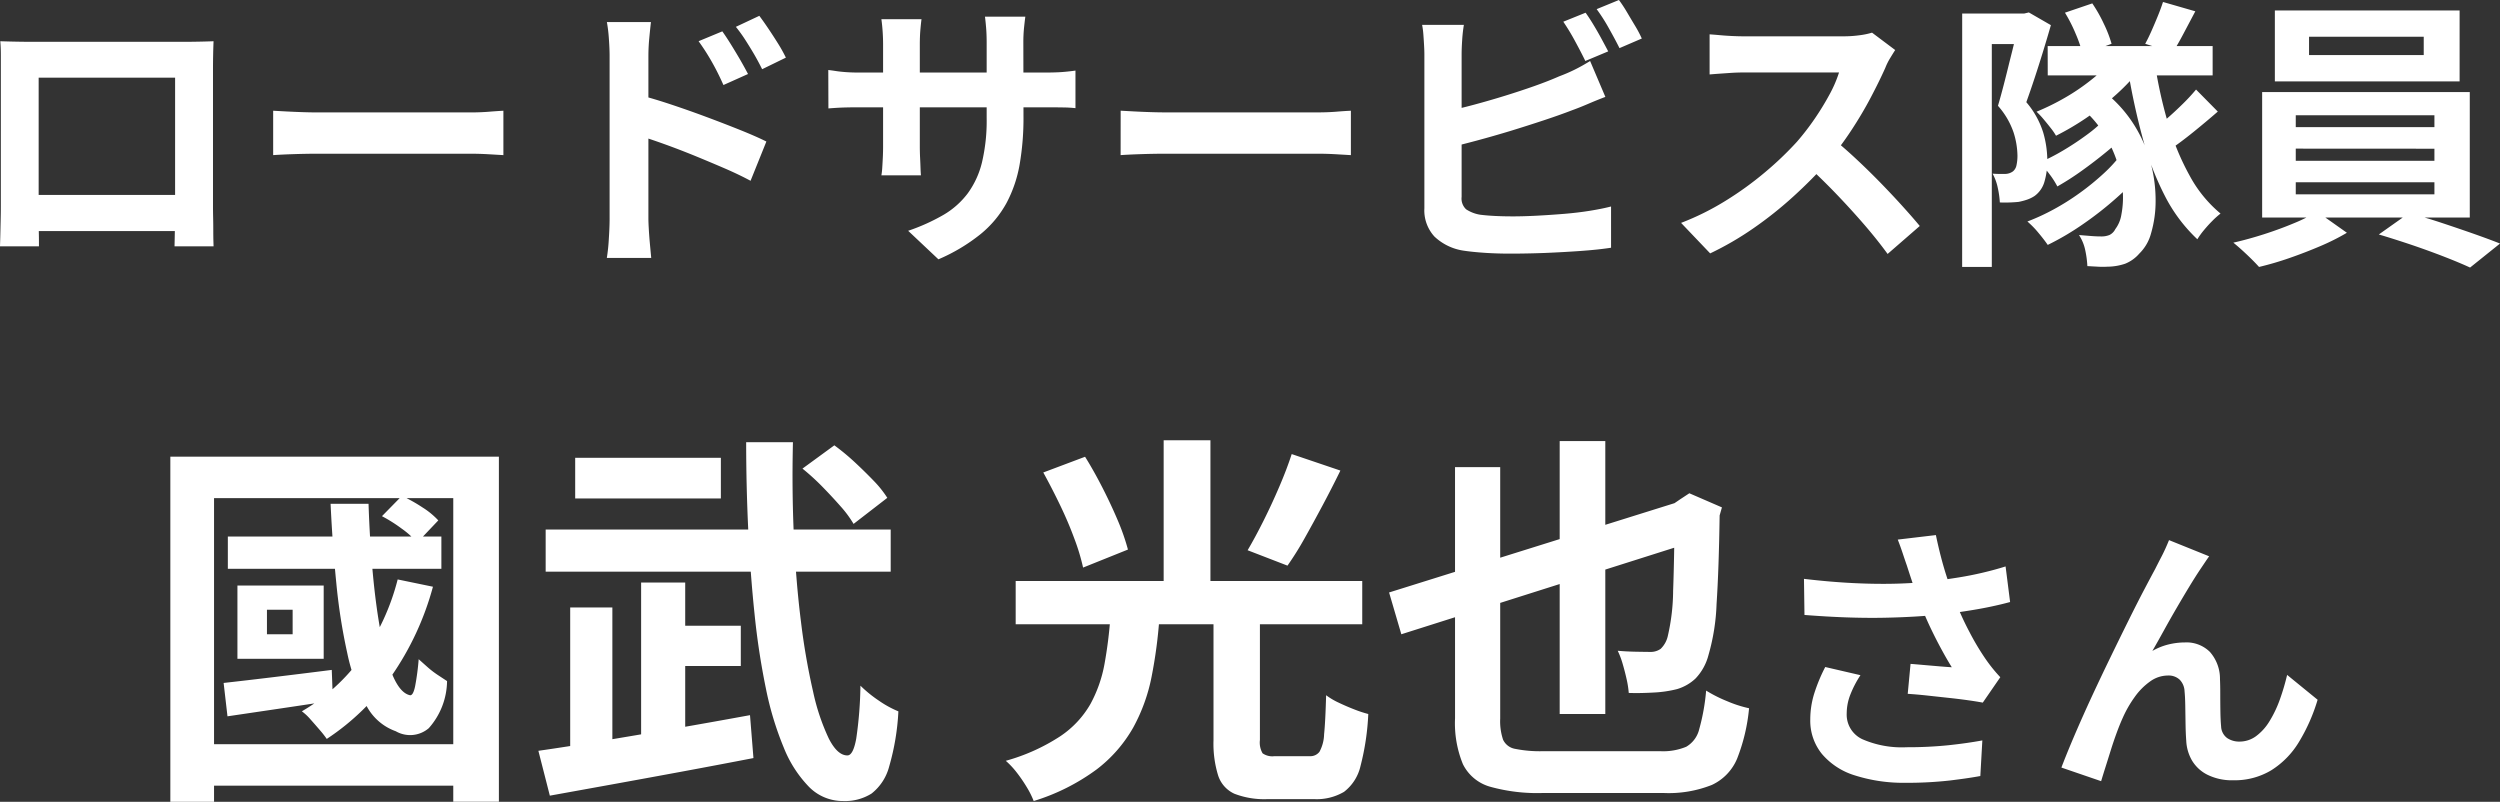
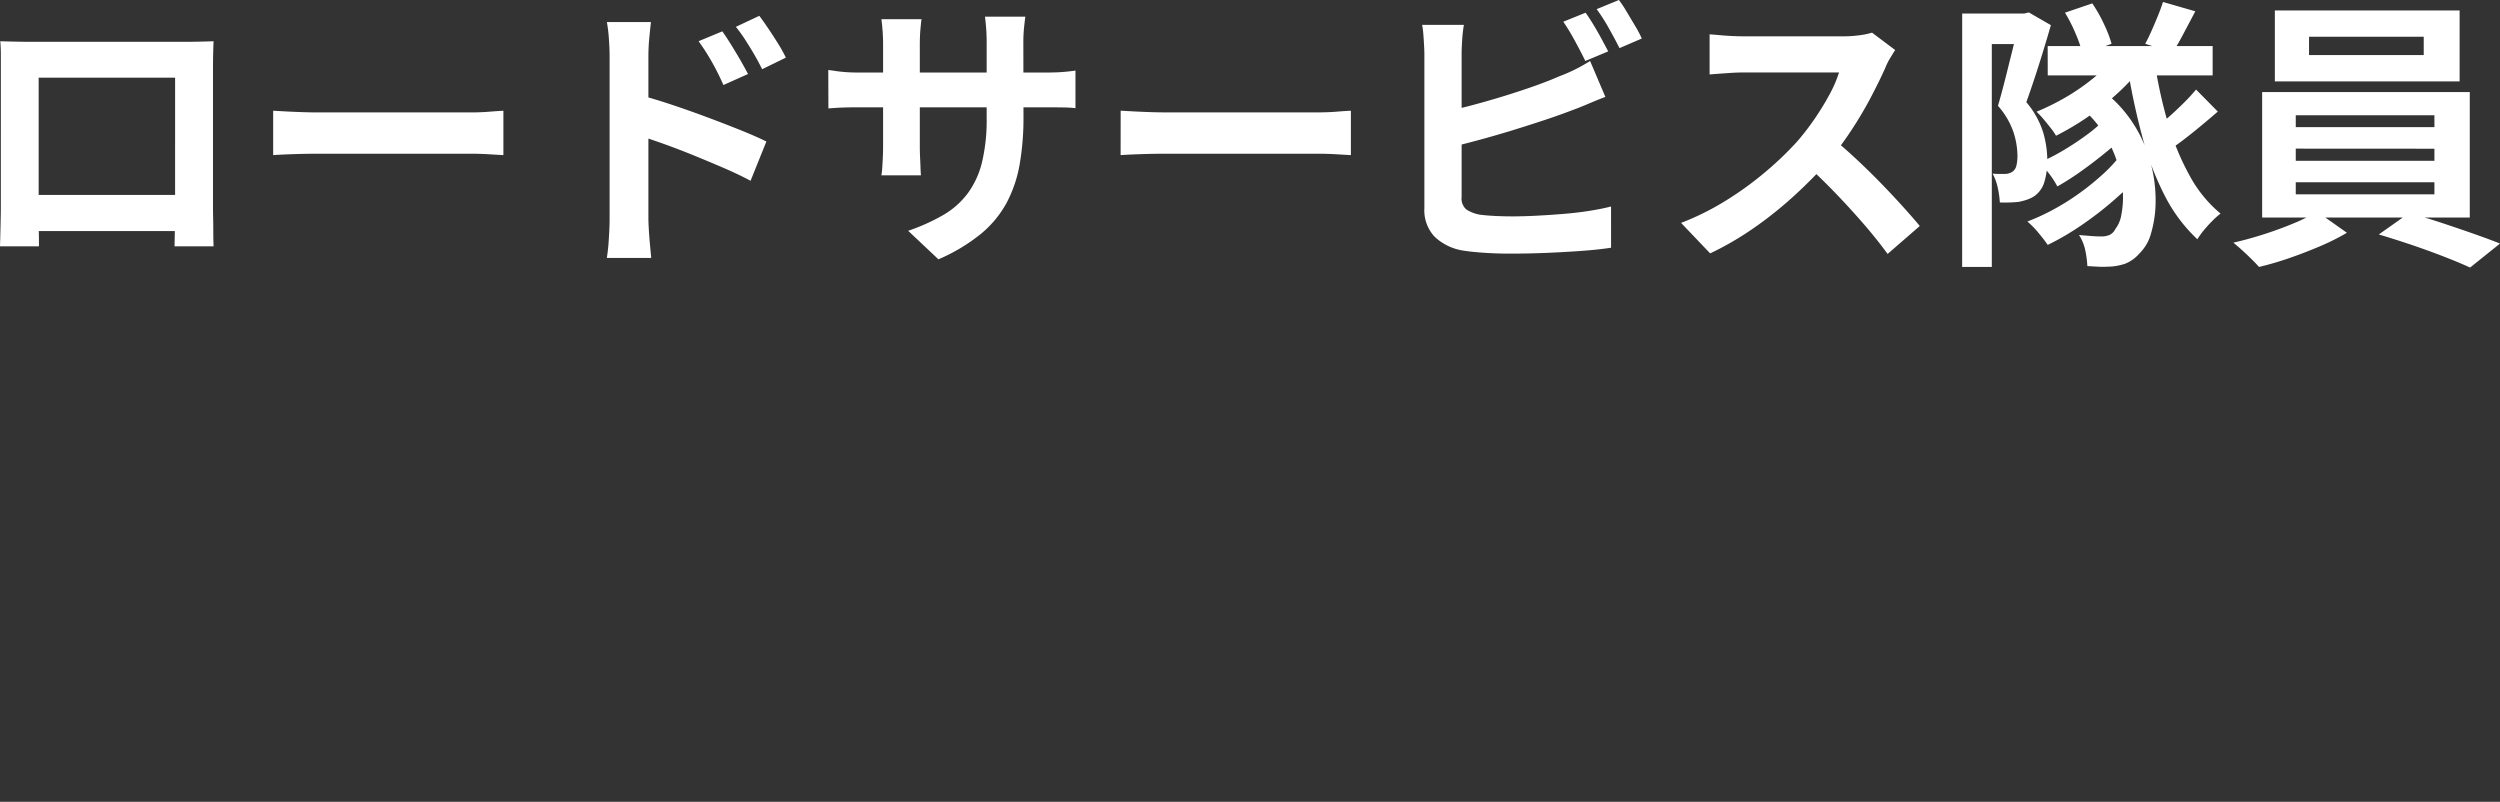
<svg xmlns="http://www.w3.org/2000/svg" width="123.9" height="39.737" viewBox="0 0 123.9 39.737">
  <rect x="0" y="0" width="123.9" height="39.737" fill="#333333" stroke="none" />
  <g id="voice_name7" transform="translate(-17224.75 6541.685)">
-     <path id="パス_56143" data-name="パス 56143" d="M-49.958-11.381h10.583v1.6H-49.958Zm7.638-1.007.988-1.007a7.944,7.944,0,0,1,1.016.57,3.872,3.872,0,0,1,.788.646l-1.045,1.1a4.309,4.309,0,0,0-.77-.693A7.5,7.5,0,0,0-42.319-12.388Zm.779,3.135,1.748.361a14.249,14.249,0,0,1-2.052,4.418,11.85,11.85,0,0,1-3.211,3.125,4.85,4.85,0,0,0-.342-.437q-.228-.266-.465-.532a2.616,2.616,0,0,0-.427-.4,9.534,9.534,0,0,0,2.973-2.7A11.484,11.484,0,0,0-41.541-9.253Zm-8.626,5.13q1.026-.114,2.442-.285t2.917-.361l.057,1.52q-1.368.209-2.717.409l-2.508.371Zm2.147-3.629v1.216h1.273V-7.752Zm-1.463-1.2h4.275V-5.32h-4.275ZM-44.866-13h1.881q.057,1.767.209,3.42t.4,2.983a9.9,9.9,0,0,0,.608,2.147q.361.817.817.931.171.057.275-.446A12.4,12.4,0,0,0-40.5-5.3q.19.171.437.39a4.556,4.556,0,0,0,.522.4l.447.294A3.572,3.572,0,0,1-40-1.881a1.42,1.42,0,0,1-1.634.152,2.64,2.64,0,0,1-1.472-1.3A9.394,9.394,0,0,1-44.039-5.6a28.8,28.8,0,0,1-.542-3.458Q-44.771-10.963-44.866-13Zm-7.942-2.337h16.283v17.1h-2.261V-13.281H-50.642V1.767h-2.166Zm1.368,14.25H-37.55V.969H-51.44Zm29.963-13.661L-19.9-15.9a11.277,11.277,0,0,1,1,.826q.5.465.941.922a5.3,5.3,0,0,1,.684.855l-1.672,1.292a5.466,5.466,0,0,0-.646-.874q-.418-.475-.9-.969A11.463,11.463,0,0,0-21.477-14.744Zm-12.73,3.021h17.1v2.09h-17.1Zm5.871,4.769h3.8v1.995h-3.8Zm-4.408-8.322h7.22v2.014h-7.22ZM-34.568-.76q1.33-.19,3.059-.475t3.648-.618q1.919-.332,3.781-.674L-23.909-.4q-1.767.342-3.562.674t-3.477.637L-34,1.463ZM-29.476-9.1h2.185V-.456h-2.185Zm-3.515,1.235h2.09V-.209h-2.09Zm8.721-8.189h2.318q-.057,2.394.047,4.665t.352,4.237a33.357,33.357,0,0,0,.6,3.458,10.63,10.63,0,0,0,.779,2.327q.427.836.921.836.285,0,.437-.826a19.58,19.58,0,0,0,.209-2.631,6.244,6.244,0,0,0,.912.741,5.04,5.04,0,0,0,.969.532A11.891,11.891,0,0,1-17.183.019a2.5,2.5,0,0,1-.874,1.34,2.469,2.469,0,0,1-1.406.37,2.347,2.347,0,0,1-1.691-.7A5.946,5.946,0,0,1-22.408-.922a15.6,15.6,0,0,1-.884-2.926,36.806,36.806,0,0,1-.56-3.667q-.209-1.986-.313-4.161T-24.27-16.055ZM-1.109-7.467h2.3v6.175a1.056,1.056,0,0,0,.133.656.84.84,0,0,0,.589.142H3.66a.564.564,0,0,0,.484-.219,1.923,1.923,0,0,0,.228-.864q.066-.646.1-1.938a3.487,3.487,0,0,0,.627.371q.38.181.77.332a5.832,5.832,0,0,0,.693.228A12.4,12.4,0,0,1,6.178-.01a2.241,2.241,0,0,1-.817,1.283,2.664,2.664,0,0,1-1.491.361H1.589A4.11,4.11,0,0,1-.073,1.368,1.5,1.5,0,0,1-.881.456a5.335,5.335,0,0,1-.228-1.729Zm-5.111.095h2.432a23.532,23.532,0,0,1-.39,2.945A8.712,8.712,0,0,1-5.089-1.91,6.861,6.861,0,0,1-6.9.162,10.361,10.361,0,0,1-10.02,1.729a4.284,4.284,0,0,0-.342-.684,7.139,7.139,0,0,0-.5-.731,4.059,4.059,0,0,0-.542-.579,9.615,9.615,0,0,0,2.7-1.216,4.781,4.781,0,0,0,1.5-1.605,6.6,6.6,0,0,0,.693-1.976A21.815,21.815,0,0,0-6.22-7.372Zm-3.325-7.182,2.071-.779q.437.7.865,1.539t.76,1.625a10.957,10.957,0,0,1,.5,1.435l-2.223.893a10.428,10.428,0,0,0-.437-1.444q-.3-.817-.713-1.672T-9.545-14.554Zm12.312-.912,2.413.817q-.418.855-.874,1.71t-.893,1.634a15.351,15.351,0,0,1-.855,1.368L.582-10.7q.38-.646.789-1.463t.779-1.682Q2.52-14.706,2.767-15.466Zm-13.68,6.289H6.263V-7.03H-10.913Zm7.334-6.973h2.318V-8.3H-3.579ZM7.593-8.607,22.47-13.262l.589,2.014L8.2-6.536Zm14.155-4.332H21.6l.418-.285.456-.3,1.615.7-.114.4q-.038,2.679-.152,4.389a10.363,10.363,0,0,1-.4,2.527,2.633,2.633,0,0,1-.646,1.168,2.274,2.274,0,0,1-.912.522,5.824,5.824,0,0,1-1.178.171q-.684.038-1.216.019a4.724,4.724,0,0,0-.1-.656q-.086-.39-.2-.779a3.984,3.984,0,0,0-.247-.655q.418.038.893.047t.722.01a.849.849,0,0,0,.513-.152,1.27,1.27,0,0,0,.361-.665,10.209,10.209,0,0,0,.257-2.214Q21.729-10.279,21.748-12.939Zm-5.7-3.173h2.261V-2.584H16.048ZM10.861-14.82H13.1V-2.356a2.877,2.877,0,0,0,.142,1.045.81.81,0,0,0,.608.456,6.212,6.212,0,0,0,1.377.114h5.8A2.986,2.986,0,0,0,22.318-.96a1.376,1.376,0,0,0,.646-.874,10.228,10.228,0,0,0,.342-1.91,6.813,6.813,0,0,0,1.036.523,5.957,5.957,0,0,0,1.092.352A9.1,9.1,0,0,1,24.845-.38,2.49,2.49,0,0,1,23.591.931a5.794,5.794,0,0,1-2.394.4H15.212a8.688,8.688,0,0,1-2.622-.314A2.156,2.156,0,0,1,11.251-.1a5.342,5.342,0,0,1-.389-2.271ZM33.255-9.94q-.084-.238-.2-.588t-.252-.7l1.89-.224q.112.546.252,1.085t.308,1.05q.168.511.336.959a14.154,14.154,0,0,0,.763,1.7,12.438,12.438,0,0,0,.777,1.309q.182.266.371.5t.385.441l-.868,1.26q-.294-.056-.742-.119t-.973-.119L34.256-3.5q-.525-.056-.959-.084l.14-1.484q.35.028.742.063l.735.063q.343.028.567.042-.252-.406-.532-.924T34.4-6.909q-.266-.567-.49-1.141t-.385-1.064Q33.366-9.59,33.255-9.94Zm-5.1.658q1.3.154,2.45.21t2.142.028q.994-.028,1.82-.126.644-.084,1.253-.182t1.2-.238q.595-.14,1.127-.308l.224,1.764q-.462.126-1,.238t-1.113.2q-.574.091-1.134.161-1.414.154-3.108.182t-3.836-.14Zm2.8,4.774a5.147,5.147,0,0,0-.5.959,2.559,2.559,0,0,0-.182.931,1.343,1.343,0,0,0,.77,1.281,4.876,4.876,0,0,0,2.2.4,20,20,0,0,0,2.079-.1q.931-.1,1.673-.238L36.895.49Q36.307.6,35.362.714a19.275,19.275,0,0,1-2.233.112A7.911,7.911,0,0,1,30.665.455,3.464,3.464,0,0,1,29.041-.609a2.613,2.613,0,0,1-.574-1.7,4.341,4.341,0,0,1,.189-1.267,8.24,8.24,0,0,1,.553-1.337ZM48.235-10.4q-.1.14-.217.315t-.231.343q-.252.378-.553.875t-.623,1.05q-.322.553-.623,1.1t-.567,1.008a3.047,3.047,0,0,1,.8-.322,3.45,3.45,0,0,1,.812-.1,1.646,1.646,0,0,1,1.239.469,2.007,2.007,0,0,1,.5,1.351q.014.308.014.742t.007.868q.007.434.035.728a.749.749,0,0,0,.3.581,1.062,1.062,0,0,0,.609.175,1.374,1.374,0,0,0,.819-.266,2.559,2.559,0,0,0,.665-.735,5.629,5.629,0,0,0,.511-1.064A11.248,11.248,0,0,0,52.1-4.522L53.611-3.29A8.888,8.888,0,0,1,52.687-1.2,4.22,4.22,0,0,1,51.322.2a3.511,3.511,0,0,1-1.883.5A2.741,2.741,0,0,1,48.151.427a1.849,1.849,0,0,1-.77-.714,2.139,2.139,0,0,1-.28-.959q-.028-.378-.035-.84t-.014-.9q-.007-.441-.035-.721a.876.876,0,0,0-.238-.574.8.8,0,0,0-.588-.21,1.514,1.514,0,0,0-.882.294,3.233,3.233,0,0,0-.763.77,5.727,5.727,0,0,0-.6,1.05q-.14.308-.294.728t-.294.868q-.14.448-.266.847t-.21.679L40.913.07q.266-.7.651-1.6t.847-1.9q.462-.994.938-1.974t.91-1.855q.434-.875.777-1.526t.525-.987q.14-.28.322-.63t.364-.8Z" transform="translate(17286 -6503.715)" fill="#fff" />
    <path id="パス_56142" data-name="パス 56142" d="M-61.236-9.926q.434.014.819.021t.665.007h7.7q.266,0,.637-.007t.749-.021q-.014.322-.021.679t-.007.679v6.86q0,.21.007.525t.007.63q0,.315.007.546t.007.245H-52.6q0-.028.007-.343t.014-.749q.007-.434.007-.812V-8.12h-6.762V-1.1q0,.315.007.609t.007.5V.238H-61.25q0-.028.007-.238t.014-.518q.007-.308.014-.63t.007-.574V-9.247Q-61.208-9.632-61.236-9.926ZM-51.87-2.31V-.518h-8.414V-2.31Zm4.158-4.172.644.035q.392.021.819.035t.791.014h7.518q.49,0,.924-.035t.714-.049v2.2l-.714-.042q-.476-.028-.924-.028h-7.518q-.6,0-1.232.021t-1.022.049Zm22.26-3.934q.2.28.434.658t.455.756q.217.378.385.7l-1.218.546q-.2-.448-.385-.8t-.385-.679q-.2-.329-.462-.693Zm1.834-.77q.21.28.455.644t.476.735a7.208,7.208,0,0,1,.385.693l-1.176.574q-.224-.448-.427-.791t-.406-.658q-.2-.315-.469-.651Zm-7.42,10.052v-8.05q0-.378-.035-.854a7.346,7.346,0,0,0-.1-.84h2.184q-.042.364-.084.812t-.042.882v8.05q0,.182.021.539t.056.735q.035.378.063.672h-2.2a9.144,9.144,0,0,0,.1-.973Q-31.038-.728-31.038-1.134Zm1.512-6.118q.7.182,1.561.469t1.743.616q.882.329,1.666.644t1.288.567l-.784,1.946q-.6-.322-1.316-.63t-1.449-.609q-.735-.3-1.435-.553t-1.274-.434Zm19,1.064a13.46,13.46,0,0,1-.189,2.359,6.417,6.417,0,0,1-.651,1.918A5.218,5.218,0,0,1-12.656-.364,8.931,8.931,0,0,1-14.742.882l-1.5-1.414A9.677,9.677,0,0,0-14.5-1.316a4.077,4.077,0,0,0,1.211-1.071,4.338,4.338,0,0,0,.707-1.54,8.96,8.96,0,0,0,.231-2.191V-9.842q0-.434-.028-.763t-.056-.539h2q-.028.21-.063.539a7.305,7.305,0,0,0-.035.763Zm-5.054-4.83q-.028.2-.056.525t-.028.735v5.012q0,.308.014.595t.021.5q.007.217.021.371h-1.96a3.3,3.3,0,0,0,.042-.371q.014-.217.028-.5t.014-.595V-9.758q0-.308-.021-.63t-.063-.63ZM-20.2-8.5q.14.014.364.049t.518.056q.294.021.644.021h9.184q.56,0,.91-.028t.63-.07v1.862a5.987,5.987,0,0,0-.6-.035q-.378-.007-.938-.007h-9.184q-.35,0-.637.007t-.5.021q-.217.014-.385.028Zm14.49,2.016.644.035q.392.021.819.035t.791.014H4.06q.49,0,.924-.035T5.7-6.482v2.2l-.714-.042q-.476-.028-.924-.028H-3.458q-.6,0-1.232.021t-1.022.049ZM17.332-11.34q.182.252.392.6t.4.7q.189.35.329.616l-1.134.476q-.21-.434-.511-.987a10.767,10.767,0,0,0-.581-.959Zm1.652-.63q.2.266.406.616t.413.693a5.943,5.943,0,0,1,.315.6l-1.106.476q-.224-.448-.532-.994a8.675,8.675,0,0,0-.6-.938ZM11.3-10.738a7.154,7.154,0,0,0-.084.742q-.028.42-.028.714v7.07a.727.727,0,0,0,.224.616,1.777,1.777,0,0,0,.686.266q.322.042.742.063t.882.021q.546,0,1.211-.035t1.344-.091q.679-.056,1.281-.154t1.036-.21V.308q-.658.1-1.526.161T15.3.567Q14.392.6,13.608.6q-.686,0-1.3-.042T11.256.448A2.662,2.662,0,0,1,9.842-.245a1.917,1.917,0,0,1-.5-1.407v-7.63q0-.154-.014-.42t-.035-.546a4.086,4.086,0,0,0-.063-.49Zm-.924,4.3q.672-.14,1.428-.343t1.526-.441q.77-.238,1.463-.483T16.03-8.19a8.042,8.042,0,0,0,.749-.322q.371-.182.777-.434l.756,1.778q-.406.154-.847.343t-.791.315q-.616.238-1.407.5t-1.645.525q-.854.259-1.687.483t-1.547.392Zm22.3-3.052q-.084.126-.245.392a2.989,2.989,0,0,0-.245.49q-.294.658-.721,1.47T30.5-5.509a16.138,16.138,0,0,1-1.141,1.533,23.352,23.352,0,0,1-1.729,1.743A18.943,18.943,0,0,1,25.641-.651,15.243,15.243,0,0,1,23.506.588L22.064-.924a13.024,13.024,0,0,0,2.2-1.092,16.417,16.417,0,0,0,1.974-1.428,16.341,16.341,0,0,0,1.568-1.5,12.587,12.587,0,0,0,.875-1.134,13.357,13.357,0,0,0,.735-1.2,6.069,6.069,0,0,0,.476-1.1H25.144q-.294,0-.616.021l-.609.042q-.287.021-.441.035v-1.988q.21.014.518.042t.623.042q.315.014.525.014h4.942a5.907,5.907,0,0,0,.847-.056,3.638,3.638,0,0,0,.595-.126ZM29.54-5.138Q30.086-4.7,30.7-4.13T31.92-2.94q.6.616,1.113,1.183t.861.987L32.3.616Q31.78-.1,31.115-.868T29.715-2.4q-.735-.763-1.491-1.449ZM47.586-7.532,48.664-6.44q-.574.5-1.211,1.015T46.3-4.564L45.43-5.5q.322-.252.721-.6t.784-.728A9.293,9.293,0,0,0,47.586-7.532Zm-6.5-3.808,1.358-.462a7.149,7.149,0,0,1,.574,1.015A6.082,6.082,0,0,1,43.4-9.8l-1.428.532a6.614,6.614,0,0,0-.343-1.008A7.545,7.545,0,0,0,41.09-11.34Zm-.854,1.652h8.176v1.456H40.236ZM41.79-6.72l1.3-.658a6.448,6.448,0,0,1,1.456,1.645,6.805,6.805,0,0,1,.805,1.89,7.132,7.132,0,0,1,.231,1.855A5.669,5.669,0,0,1,45.36-.42,2.193,2.193,0,0,1,44.772.6a1.82,1.82,0,0,1-.7.5,2.8,2.8,0,0,1-.882.147,3.807,3.807,0,0,1-.462,0L42.2,1.218a4.912,4.912,0,0,0-.1-.763,2.179,2.179,0,0,0-.315-.777l.6.049q.266.021.5.021a1.055,1.055,0,0,0,.406-.07.636.636,0,0,0,.294-.294,1.6,1.6,0,0,0,.3-.714,4.491,4.491,0,0,0,.07-1.162,5.776,5.776,0,0,0-.266-1.414,6.3,6.3,0,0,0-.693-1.477A5.483,5.483,0,0,0,41.79-6.72Zm1.68-2.338,1.358.5a10.191,10.191,0,0,1-1.2,1.274,13.876,13.876,0,0,1-1.456,1.141,13.175,13.175,0,0,1-1.526.9,2.92,2.92,0,0,0-.259-.378q-.175-.224-.364-.448a3.868,3.868,0,0,0-.343-.364A11.914,11.914,0,0,0,41.1-7.133a10.43,10.43,0,0,0,1.33-.91A6.918,6.918,0,0,0,43.47-9.058Zm2.086.308a22.481,22.481,0,0,0,.658,2.94,12.486,12.486,0,0,0,1.064,2.562A6.359,6.359,0,0,0,48.8-1.386a4.192,4.192,0,0,0-.4.357q-.217.217-.42.462a3.752,3.752,0,0,0-.329.455,7.832,7.832,0,0,1-1.617-2.163,14.474,14.474,0,0,1-1.1-2.877,34,34,0,0,1-.728-3.374ZM43.092-6.09l1.05.686a7.772,7.772,0,0,1-.987.952q-.595.49-1.232.945a13.269,13.269,0,0,1-1.211.777,4.115,4.115,0,0,0-.4-.623,3.759,3.759,0,0,0-.5-.553,10.067,10.067,0,0,0,1.176-.6,13.852,13.852,0,0,0,1.176-.777A6.635,6.635,0,0,0,43.092-6.09Zm.8,1.75L45-3.6a10.229,10.229,0,0,1-1.33,1.414,16.872,16.872,0,0,1-1.694,1.33A13.3,13.3,0,0,1,40.236.168q-.182-.266-.462-.6a4.481,4.481,0,0,0-.546-.56,10.636,10.636,0,0,0,1.3-.6,11.915,11.915,0,0,0,1.3-.819,12.612,12.612,0,0,0,1.162-.945A7.113,7.113,0,0,0,43.89-4.34Zm2.058-7.532,1.6.462L46.963-10.3q-.287.546-.539.938L45.066-9.8q.154-.28.315-.644t.315-.742Q45.85-11.564,45.948-11.872Zm-9.954.574h3.3v1.512H37.464V1.26h-1.47Zm2.8,0h.266l.238-.056,1.092.63q-.168.588-.378,1.274t-.427,1.344q-.217.658-.413,1.2a4.278,4.278,0,0,1,.84,1.512,5.043,5.043,0,0,1,.2,1.33,3.641,3.641,0,0,1-.147,1.12,1.31,1.31,0,0,1-.483.686,1.614,1.614,0,0,1-.371.182,3.01,3.01,0,0,1-.427.112,7.064,7.064,0,0,1-.924.028,4.469,4.469,0,0,0-.1-.714,2.506,2.506,0,0,0-.259-.714q.2.014.343.014h.273a.675.675,0,0,0,.392-.126.52.52,0,0,0,.175-.3,2.153,2.153,0,0,0,.049-.5,3.954,3.954,0,0,0-.189-1.12,3.848,3.848,0,0,0-.777-1.33q.14-.476.287-1.043T38.339-8.9q.147-.574.266-1.071t.189-.833ZM53.186-10.15v.91H58.87v-.91Zm-1.694-1.3h9.156v3.514H51.492Zm1.036,6.846V-4H59.4v-.6Zm0,1.666v.6H59.4v-.6Zm0-3.318v.588H59.4v-.588ZM50.862-7.406h10.29V-1.19H50.862Zm2.716,5.922,1.484,1.05a11,11,0,0,1-1.309.658Q53,.546,52.213.819a15.537,15.537,0,0,1-1.505.441Q50.47.994,50.1.644T49.434.056q.742-.168,1.526-.42T52.444-.91A7.449,7.449,0,0,0,53.578-1.484ZM56.644-.35,58.128-1.4q.742.182,1.568.455T61.3-.4q.777.273,1.351.5l-1.484,1.19q-.546-.252-1.323-.553T58.233.154Q57.4-.126,56.644-.35Z" transform="translate(17286 -6529.715)" fill="#fff" />
  </g>
</svg>